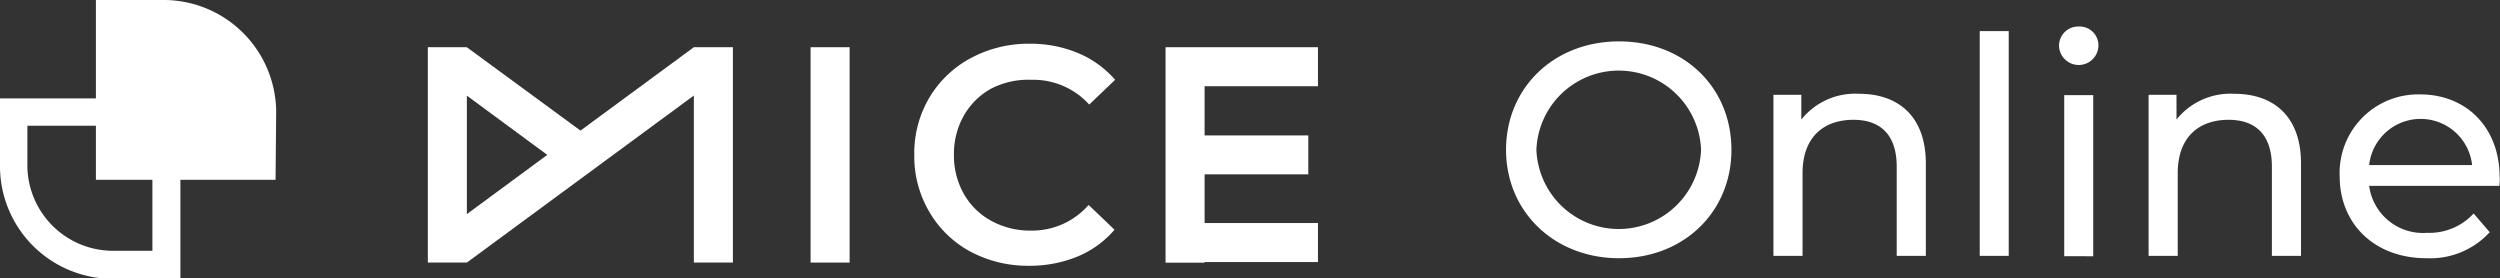
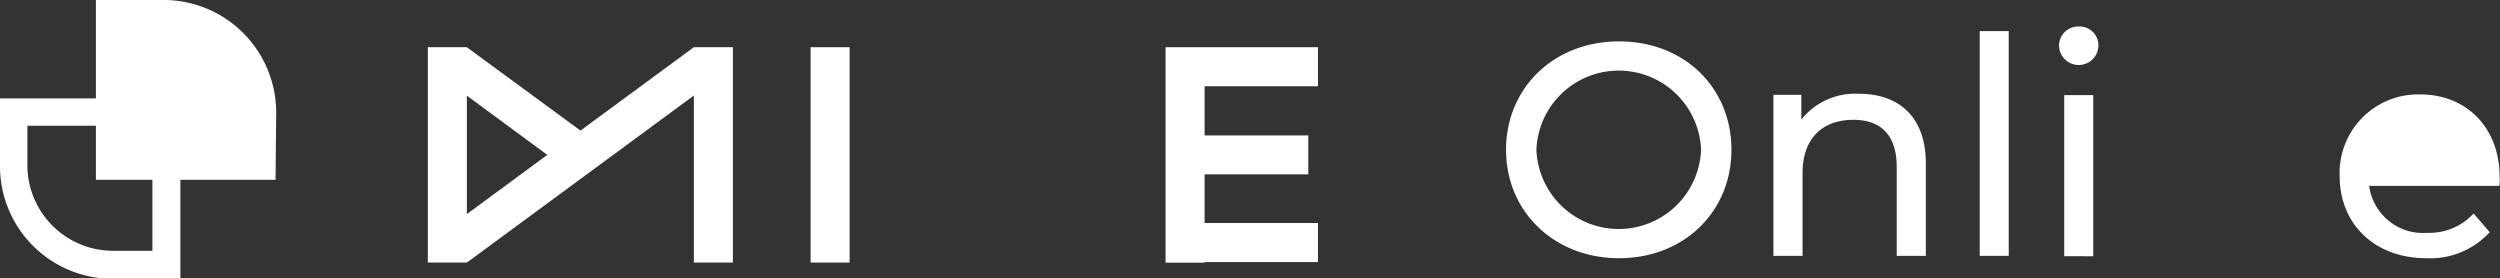
<svg xmlns="http://www.w3.org/2000/svg" viewBox="0 0 201.77 22.45">
  <rect x="0" y="0" width="201.77" height="22.45" fill="#333333" stroke="none" />
  <defs>
    <style>.adc88c60-5e94-4478-a1bd-00707dac6831{fill:#fff;}</style>
  </defs>
  <g id="fc92fd1b-80ca-47a0-a939-3dfc5e3ac049" data-name="レイヤー 2">
    <g id="adb69746-331c-4045-96b4-26c23875f11a" data-name="レイヤー 1">
      <path class="adc88c60-5e94-4478-a1bd-00707dac6831" d="M121.55,12.09c0-5,3.86-8.75,9.12-8.75s9.07,3.72,9.07,8.75-3.86,8.75-9.07,8.75S121.55,17.1,121.55,12.09Zm15.74,0a6.65,6.65,0,0,0-13.29,0,6.65,6.65,0,0,0,13.29,0Z" />
      <path class="adc88c60-5e94-4478-a1bd-00707dac6831" d="M155.43,13.19v7.46h-2.35V13.46c0-2.54-1.27-3.79-3.49-3.79-2.5,0-4.11,1.49-4.11,4.3v6.68h-2.35v-13h2.25v2a5.56,5.56,0,0,1,4.67-2.08C153.2,7.57,155.43,9.38,155.43,13.19Z" />
      <path class="adc88c60-5e94-4478-a1bd-00707dac6831" d="M159.78,2.51h2.34V20.65h-2.34Z" />
      <path class="adc88c60-5e94-4478-a1bd-00707dac6831" d="M166.18,3.68a1.55,1.55,0,0,1,1.59-1.54,1.52,1.52,0,0,1,1.59,1.49,1.59,1.59,0,0,1-3.18.05Zm.42,4h2.34v13H166.6Z" />
-       <path class="adc88c60-5e94-4478-a1bd-00707dac6831" d="M185.71,13.19v7.46h-2.35V13.46c0-2.54-1.27-3.79-3.49-3.79-2.5,0-4.11,1.49-4.11,4.3v6.68h-2.35v-13h2.25v2a5.57,5.57,0,0,1,4.67-2.08C183.49,7.57,185.71,9.38,185.71,13.19Z" />
-       <path class="adc88c60-5e94-4478-a1bd-00707dac6831" d="M201.72,15H191.21a4.38,4.38,0,0,0,4.69,3.79,4.83,4.83,0,0,0,3.74-1.56l1.3,1.51a6.51,6.51,0,0,1-5.11,2.1c-4.18,0-7-2.76-7-6.62a6.34,6.34,0,0,1,6.5-6.6c3.74,0,6.41,2.69,6.41,6.67C201.77,14.44,201.74,14.73,201.72,15Zm-10.51-1.68h8.31a4.18,4.18,0,0,0-8.31,0Z" />
+       <path class="adc88c60-5e94-4478-a1bd-00707dac6831" d="M201.72,15H191.21a4.38,4.38,0,0,0,4.69,3.79,4.83,4.83,0,0,0,3.74-1.56l1.3,1.51a6.51,6.51,0,0,1-5.11,2.1c-4.18,0-7-2.76-7-6.62a6.34,6.34,0,0,1,6.5-6.6c3.74,0,6.41,2.69,6.41,6.67C201.77,14.44,201.74,14.73,201.72,15Zm-10.51-1.68h8.31Z" />
      <path class="adc88c60-5e94-4478-a1bd-00707dac6831" d="M22.24,14.51H7.74V0h5.55a9.09,9.09,0,0,1,9,9Z" />
      <path class="adc88c60-5e94-4478-a1bd-00707dac6831" d="M12.3,10.15V20.24H9A6.92,6.92,0,0,1,2.21,13.5V10.15H12.3m2.21-2.21H0V13.5a9.09,9.09,0,0,0,9,9h5.56V7.94Z" />
      <rect class="adc88c60-5e94-4478-a1bd-00707dac6831" x="65.42" y="3.81" width="3.15" height="17.38" />
      <polygon class="adc88c60-5e94-4478-a1bd-00707dac6831" points="106.37 6.96 106.37 3.81 94.08 3.81 94.08 3.81 94.07 3.81 94.07 21.2 97.22 21.2 97.22 21.15 106.37 21.15 106.37 18 97.22 18 97.22 14.07 105.59 14.07 105.59 10.93 97.22 10.93 97.22 6.96 106.37 6.96" />
      <path class="adc88c60-5e94-4478-a1bd-00707dac6831" d="M56,3.81h0l-9.15,6.73L37.67,3.81H34.53V21.19h3.15L56,7.71V21.19h3.15V3.81ZM37.68,7.72l6.49,4.78-6.49,4.78Z" />
-       <path class="adc88c60-5e94-4478-a1bd-00707dac6831" d="M78.29,20.29A8.48,8.48,0,0,1,75,17.09a8.8,8.8,0,0,1-1.21-4.6A8.81,8.81,0,0,1,75,7.89a8.6,8.6,0,0,1,3.35-3.2,9.81,9.81,0,0,1,4.76-1.16A9.91,9.91,0,0,1,87,4.28a8.06,8.06,0,0,1,3,2.16l-2.09,2a6.09,6.09,0,0,0-4.65-2A6.57,6.57,0,0,0,80,7.15a5.72,5.72,0,0,0-2.21,2.18,6.26,6.26,0,0,0-.8,3.16,6.26,6.26,0,0,0,.8,3.16A5.62,5.62,0,0,0,80,17.82a6.47,6.47,0,0,0,3.21.79,6.05,6.05,0,0,0,4.65-2.07l2.09,2a7.89,7.89,0,0,1-3,2.17,10.13,10.13,0,0,1-3.91.74A9.84,9.84,0,0,1,78.29,20.29Z" />
    </g>
  </g>
</svg>